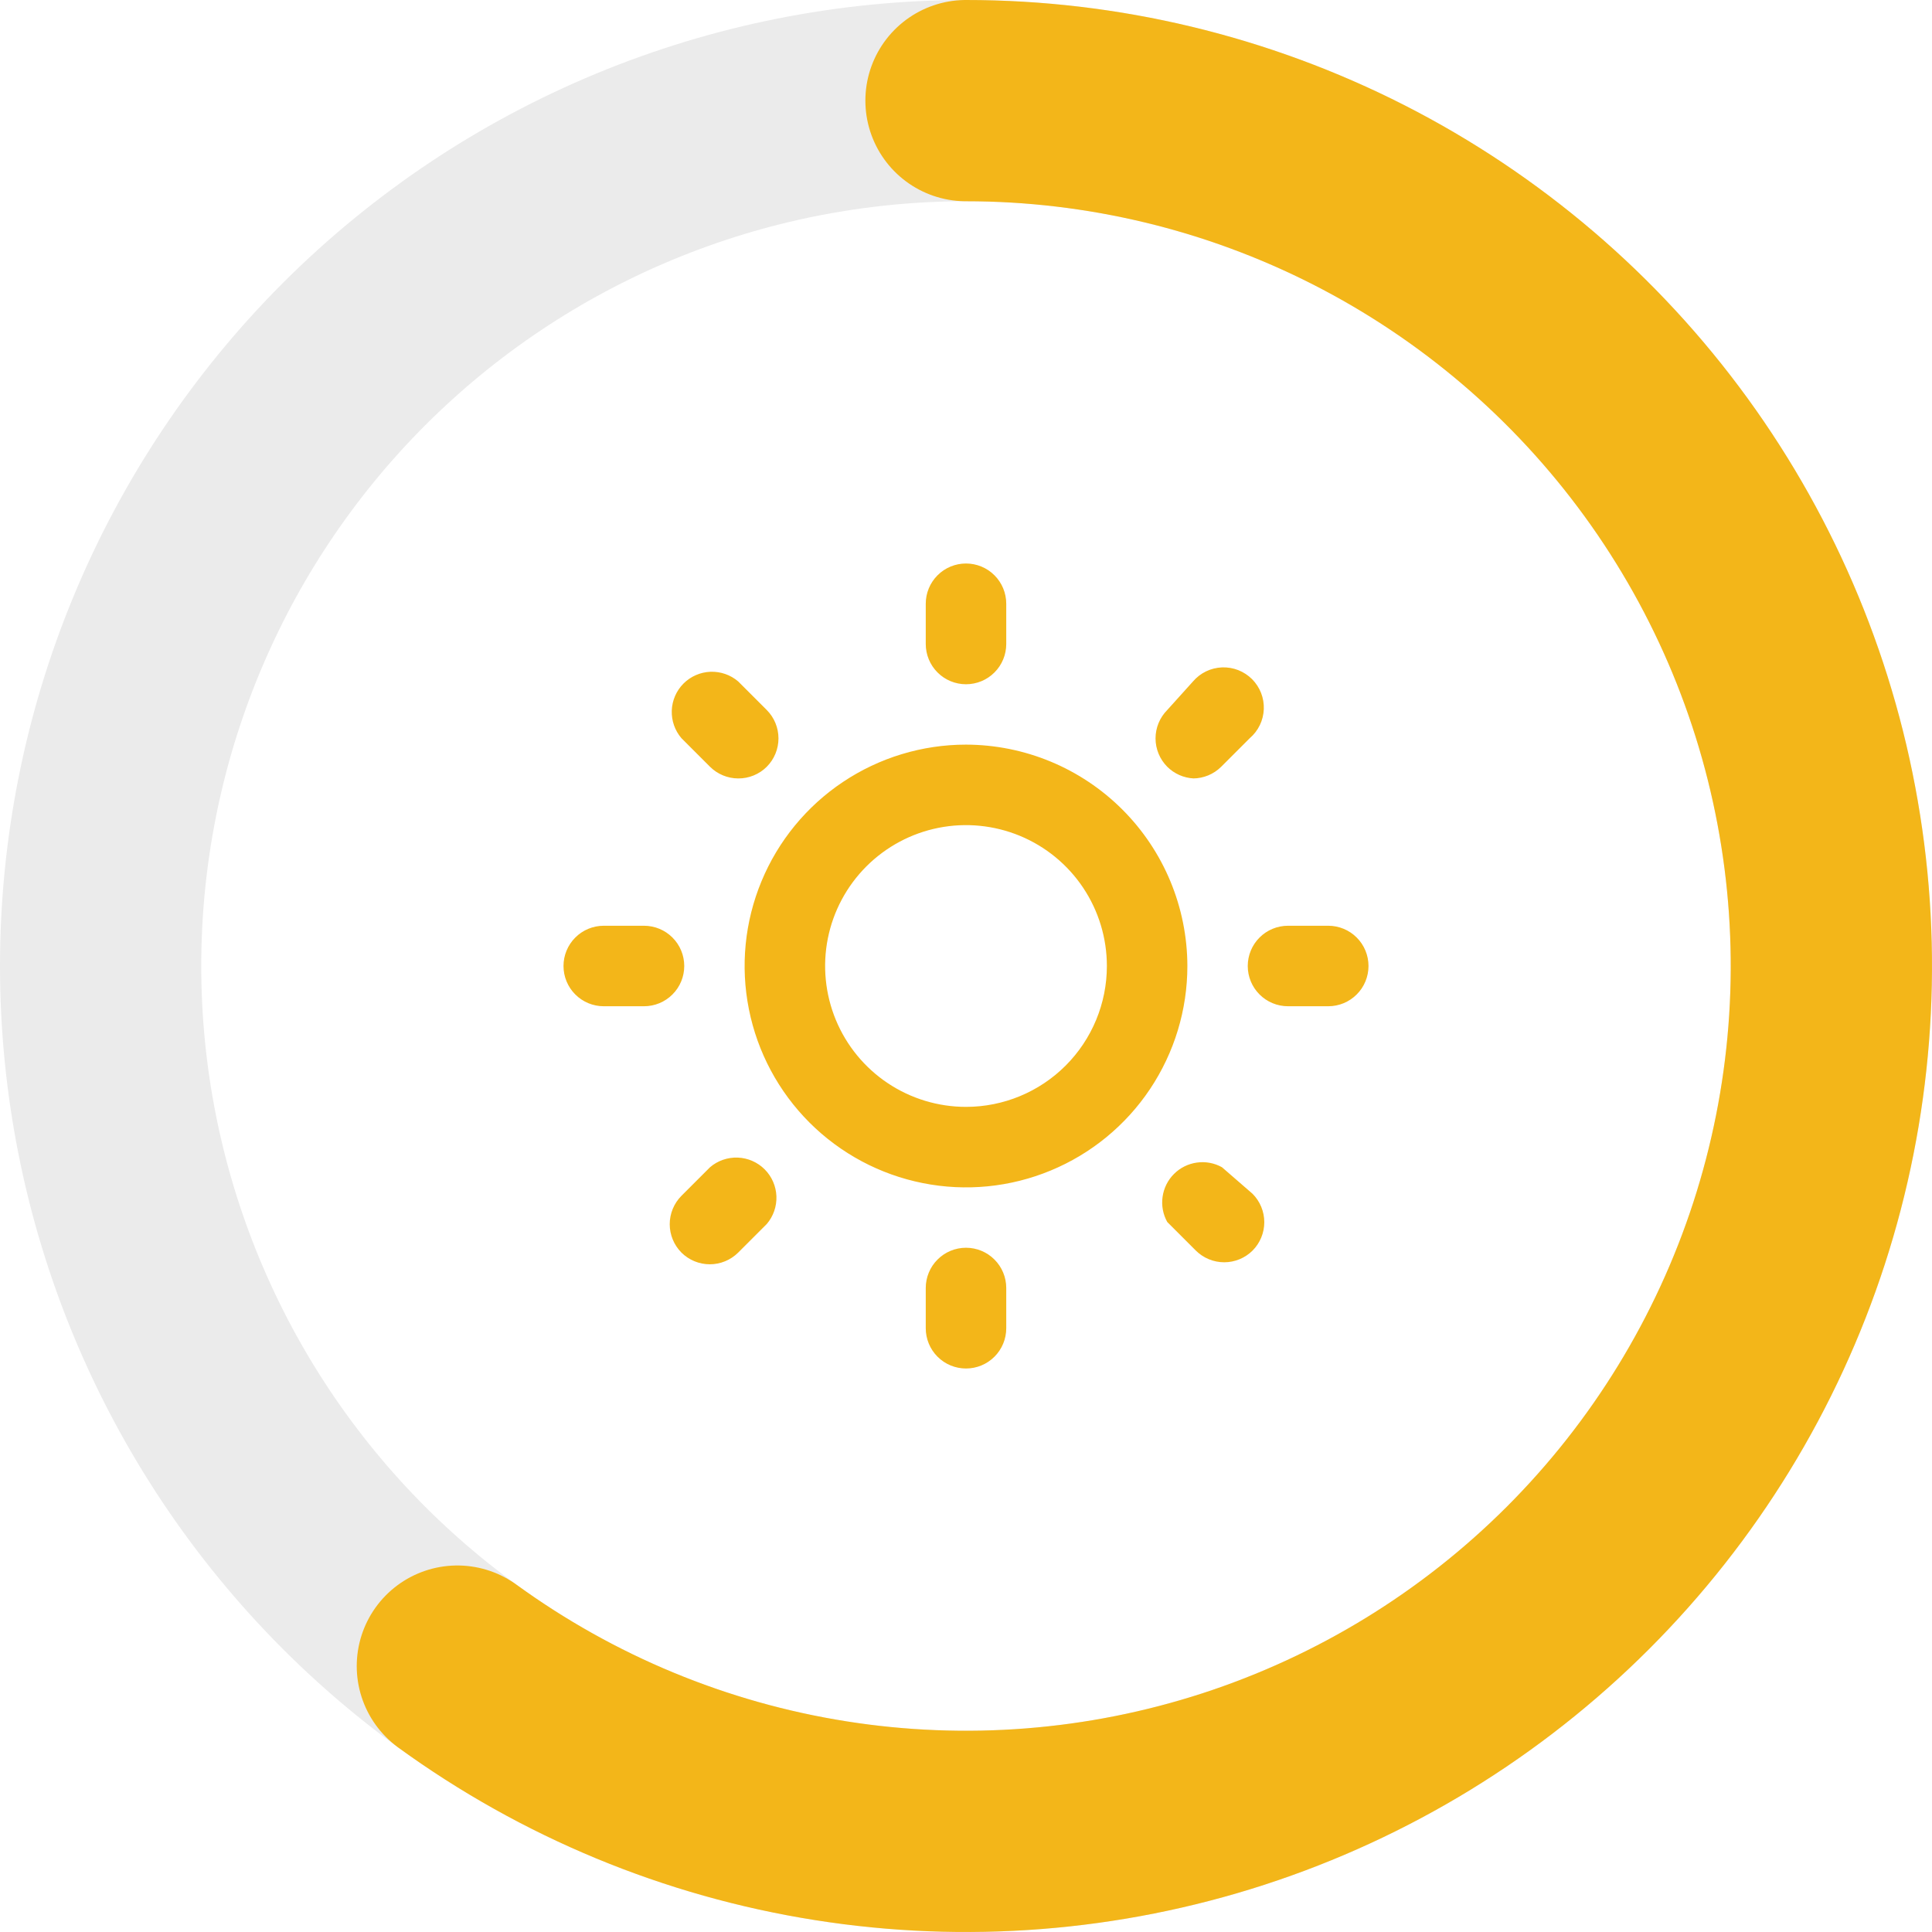
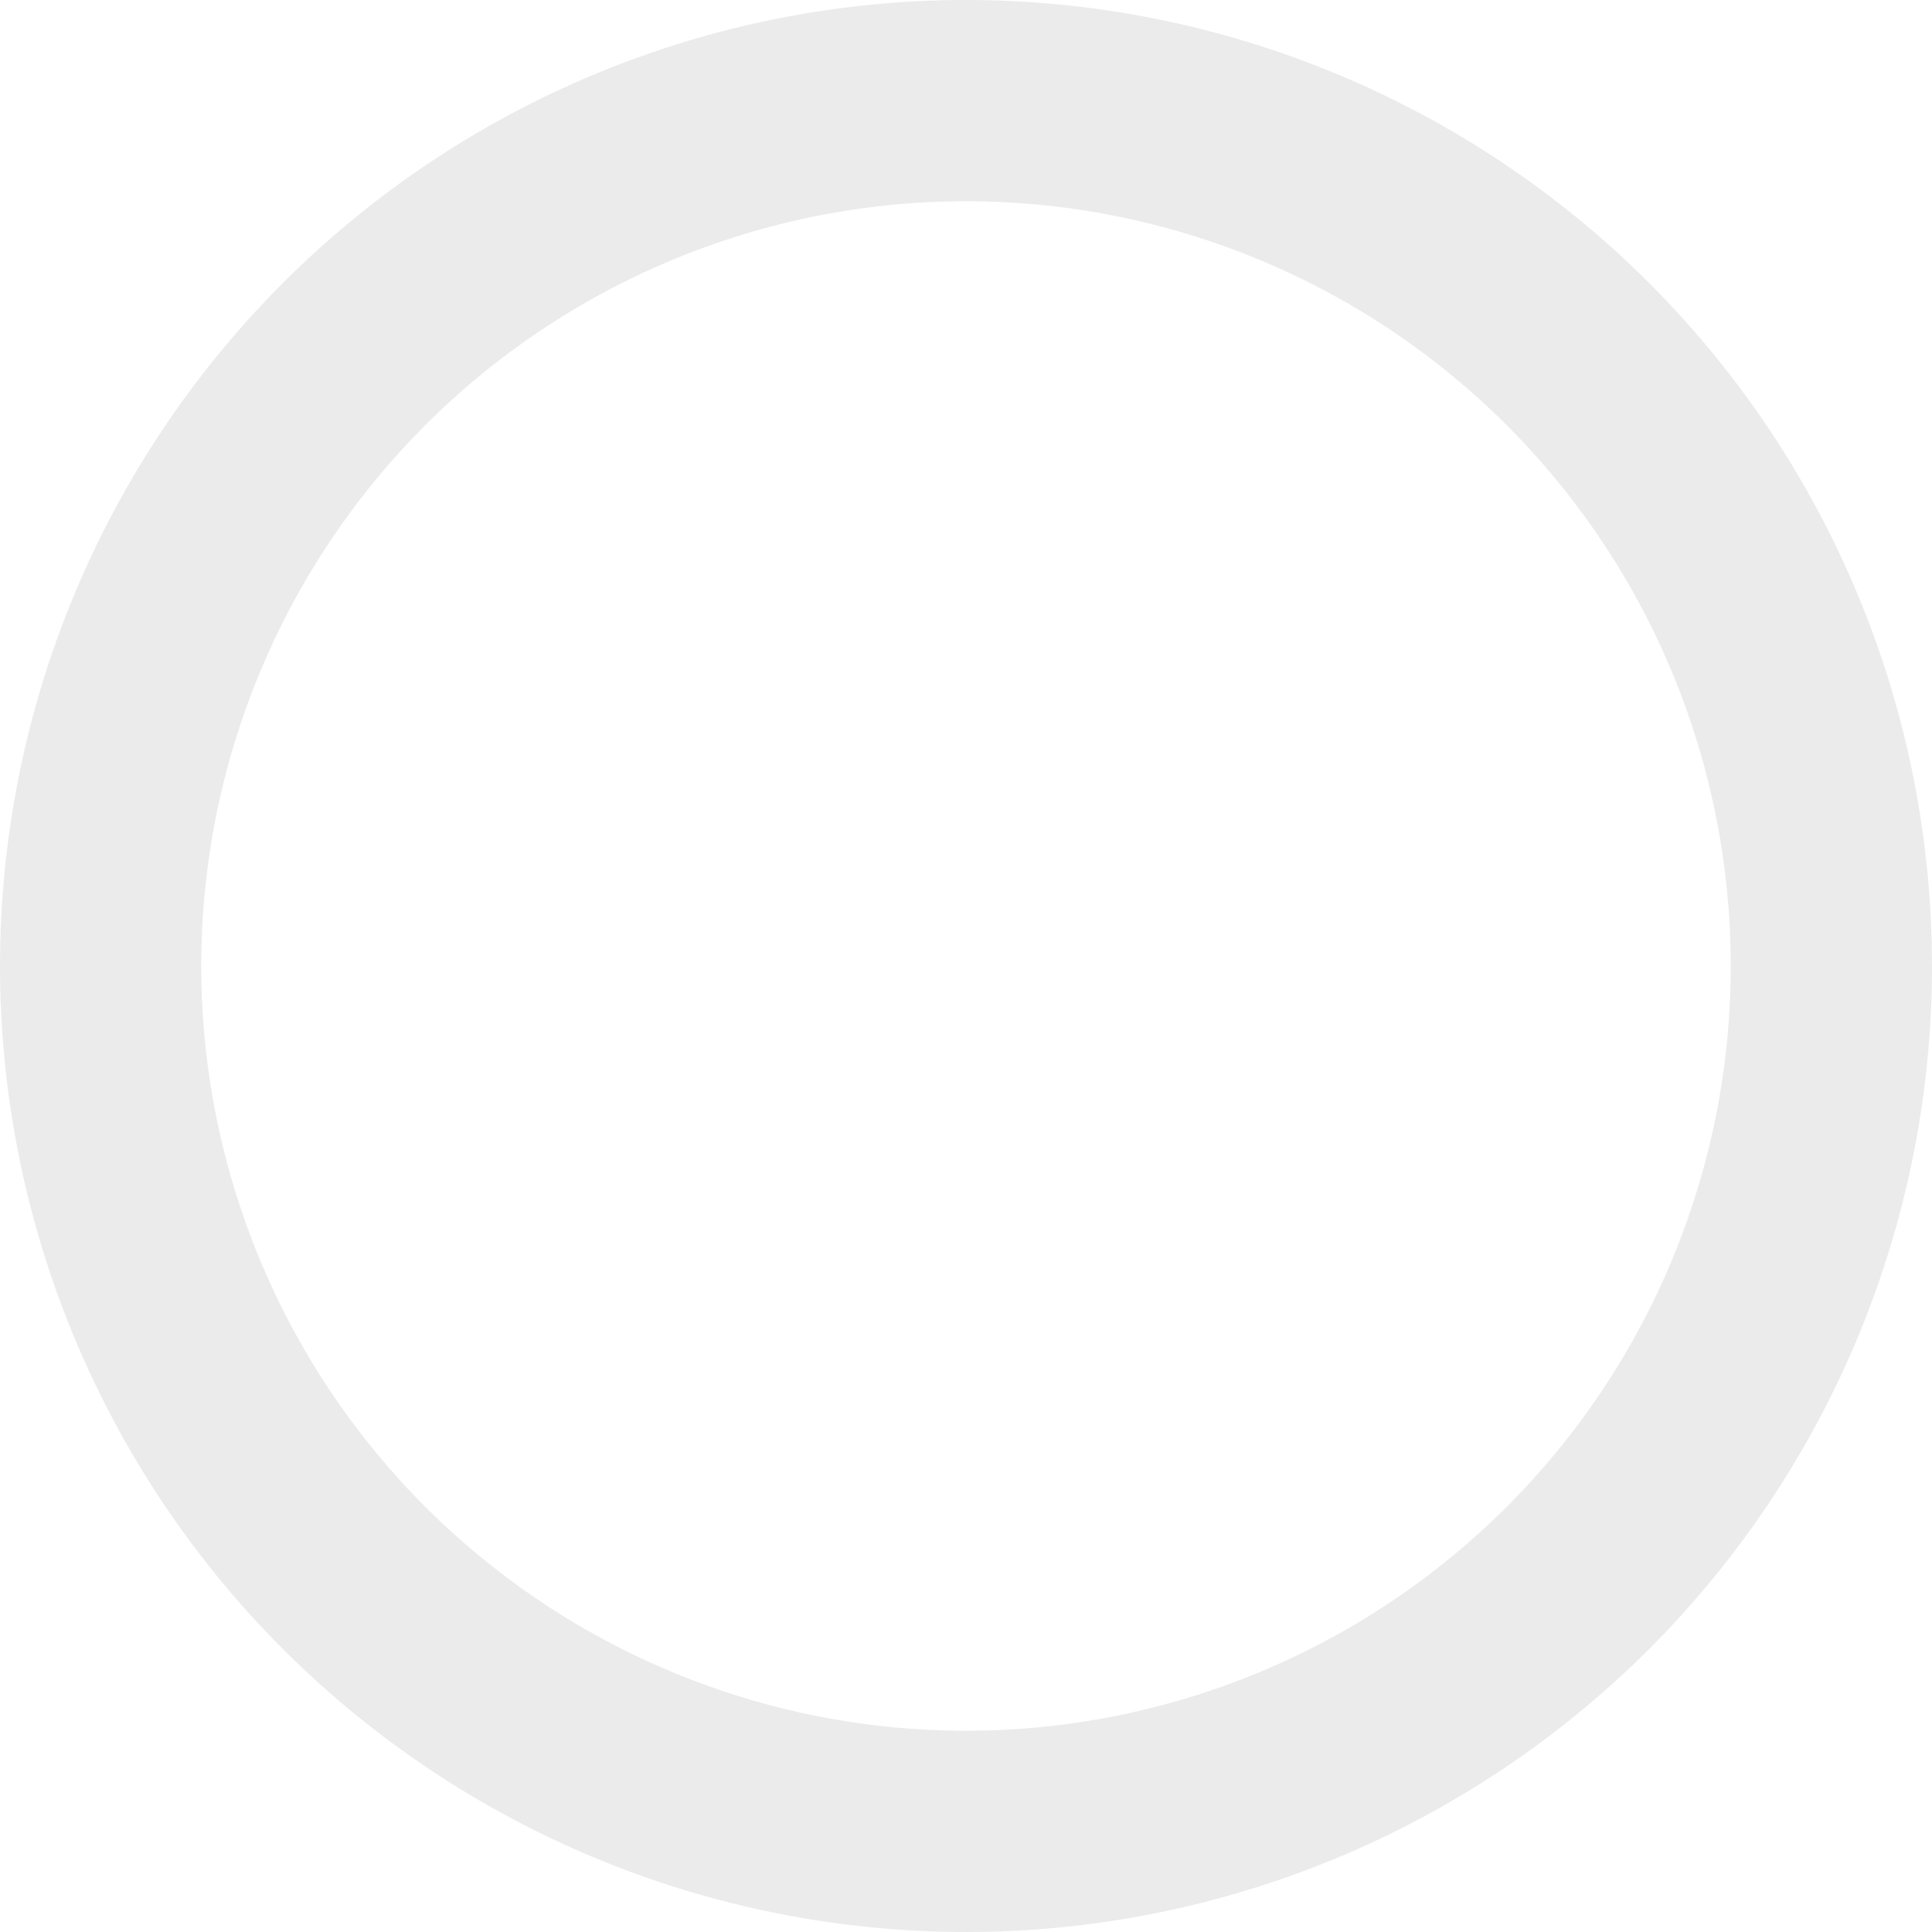
<svg xmlns="http://www.w3.org/2000/svg" width="48" height="48" viewBox="0 0 48 48" fill="none">
  <path d="M24 2.5C26.823 2.5 29.619 3.056 32.228 4.137C34.836 5.217 37.206 6.801 39.203 8.797C41.199 10.794 42.783 13.164 43.863 15.772C44.944 18.381 45.5 21.177 45.5 24C45.5 26.823 44.944 29.619 43.863 32.228C42.783 34.836 41.199 37.206 39.203 39.203C37.206 41.199 34.836 42.783 32.228 43.863C29.619 44.944 26.823 45.5 24 45.5C21.177 45.5 18.381 44.944 15.772 43.863C13.164 42.783 10.794 41.199 8.797 39.203C6.801 37.206 5.217 34.836 4.137 32.228C3.056 29.619 2.5 26.823 2.5 24C2.5 21.177 3.056 18.381 4.137 15.772C5.217 13.164 6.801 10.794 8.797 8.797C10.794 6.801 13.164 5.217 15.772 4.137C18.381 3.056 21.177 2.5 24 2.5L24 2.5Z" stroke="black" stroke-opacity="0.08" stroke-width="5" />
-   <path d="M24 2.5C27.393 2.5 30.738 3.303 33.761 4.843C36.784 6.384 39.4 8.618 41.394 11.363C43.388 14.107 44.705 17.285 45.235 20.637C45.766 23.988 45.496 27.417 44.448 30.644C43.399 33.871 41.602 36.804 39.203 39.203C36.804 41.602 33.871 43.399 30.644 44.448C27.417 45.496 23.988 45.766 20.637 45.235C17.285 44.705 14.108 43.388 11.363 41.394" stroke="#F3B619" stroke-width="5" stroke-linecap="round" />
-   <path d="M17.64 29L16.93 29.71C16.744 29.897 16.639 30.151 16.639 30.415C16.639 30.679 16.744 30.933 16.93 31.12C17.117 31.306 17.371 31.411 17.635 31.411C17.899 31.411 18.153 31.306 18.34 31.12L19.05 30.41C19.214 30.219 19.299 29.973 19.29 29.721C19.28 29.469 19.176 29.23 18.998 29.052C18.82 28.874 18.581 28.77 18.329 28.76C18.077 28.751 17.831 28.836 17.64 29V29ZM17 24C17 23.735 16.895 23.48 16.707 23.293C16.52 23.105 16.265 23 16 23H15C14.735 23 14.48 23.105 14.293 23.293C14.105 23.48 14 23.735 14 24C14 24.265 14.105 24.52 14.293 24.707C14.48 24.895 14.735 25 15 25H16C16.265 25 16.52 24.895 16.707 24.707C16.895 24.52 17 24.265 17 24ZM24 17C24.265 17 24.52 16.895 24.707 16.707C24.895 16.52 25 16.265 25 16V15C25 14.735 24.895 14.48 24.707 14.293C24.52 14.105 24.265 14 24 14C23.735 14 23.48 14.105 23.293 14.293C23.105 14.48 23 14.735 23 15V16C23 16.265 23.105 16.52 23.293 16.707C23.48 16.895 23.735 17 24 17ZM17.64 19.05C17.826 19.235 18.078 19.339 18.34 19.34C18.472 19.341 18.602 19.316 18.724 19.266C18.846 19.216 18.957 19.143 19.05 19.05C19.236 18.863 19.341 18.609 19.341 18.345C19.341 18.081 19.236 17.827 19.05 17.64L18.34 16.93C18.149 16.766 17.903 16.681 17.651 16.69C17.399 16.7 17.16 16.804 16.982 16.982C16.804 17.16 16.7 17.399 16.69 17.651C16.681 17.903 16.766 18.149 16.93 18.34L17.64 19.05ZM29.64 19.34C29.902 19.339 30.154 19.235 30.34 19.05L31.05 18.34C31.155 18.25 31.24 18.14 31.3 18.016C31.36 17.892 31.393 17.757 31.399 17.619C31.404 17.481 31.381 17.344 31.331 17.216C31.28 17.087 31.204 16.971 31.107 16.873C31.009 16.776 30.893 16.7 30.764 16.649C30.636 16.599 30.499 16.576 30.361 16.581C30.223 16.587 30.088 16.62 29.964 16.68C29.84 16.74 29.73 16.825 29.64 16.93L29 17.64C28.814 17.827 28.709 18.081 28.709 18.345C28.709 18.609 28.814 18.863 29 19.05C29.176 19.225 29.412 19.329 29.66 19.34H29.64ZM33 23H32C31.735 23 31.48 23.105 31.293 23.293C31.105 23.48 31 23.735 31 24C31 24.265 31.105 24.52 31.293 24.707C31.48 24.895 31.735 25 32 25H33C33.265 25 33.52 24.895 33.707 24.707C33.895 24.52 34 24.265 34 24C34 23.735 33.895 23.48 33.707 23.293C33.52 23.105 33.265 23 33 23ZM24 31C23.735 31 23.48 31.105 23.293 31.293C23.105 31.48 23 31.735 23 32V33C23 33.265 23.105 33.52 23.293 33.707C23.48 33.895 23.735 34 24 34C24.265 34 24.52 33.895 24.707 33.707C24.895 33.52 25 33.265 25 33V32C25 31.735 24.895 31.48 24.707 31.293C24.52 31.105 24.265 31 24 31ZM30.36 29C30.17 28.894 29.951 28.853 29.735 28.884C29.52 28.914 29.32 29.013 29.167 29.167C29.013 29.32 28.914 29.52 28.884 29.735C28.853 29.951 28.894 30.17 29 30.36L29.71 31.07C29.897 31.256 30.151 31.361 30.415 31.361C30.679 31.361 30.933 31.256 31.12 31.07C31.306 30.883 31.411 30.629 31.411 30.365C31.411 30.101 31.306 29.847 31.12 29.66L30.36 29ZM24 18.5C22.912 18.5 21.849 18.823 20.944 19.427C20.04 20.031 19.335 20.89 18.919 21.895C18.502 22.9 18.393 24.006 18.606 25.073C18.818 26.14 19.342 27.12 20.111 27.889C20.88 28.658 21.86 29.182 22.927 29.394C23.994 29.607 25.1 29.498 26.105 29.081C27.11 28.665 27.969 27.96 28.573 27.056C29.177 26.151 29.5 25.088 29.5 24C29.497 22.542 28.917 21.145 27.886 20.114C26.855 19.083 25.458 18.503 24 18.5ZM24 27.5C23.308 27.5 22.631 27.295 22.055 26.91C21.48 26.526 21.031 25.979 20.766 25.339C20.502 24.7 20.432 23.996 20.567 23.317C20.702 22.638 21.036 22.015 21.525 21.525C22.015 21.036 22.638 20.702 23.317 20.567C23.996 20.432 24.7 20.502 25.339 20.766C25.979 21.031 26.526 21.48 26.91 22.055C27.295 22.631 27.5 23.308 27.5 24C27.5 24.928 27.131 25.819 26.475 26.475C25.819 27.131 24.928 27.5 24 27.5V27.5Z" fill="#F3B619" />
</svg>